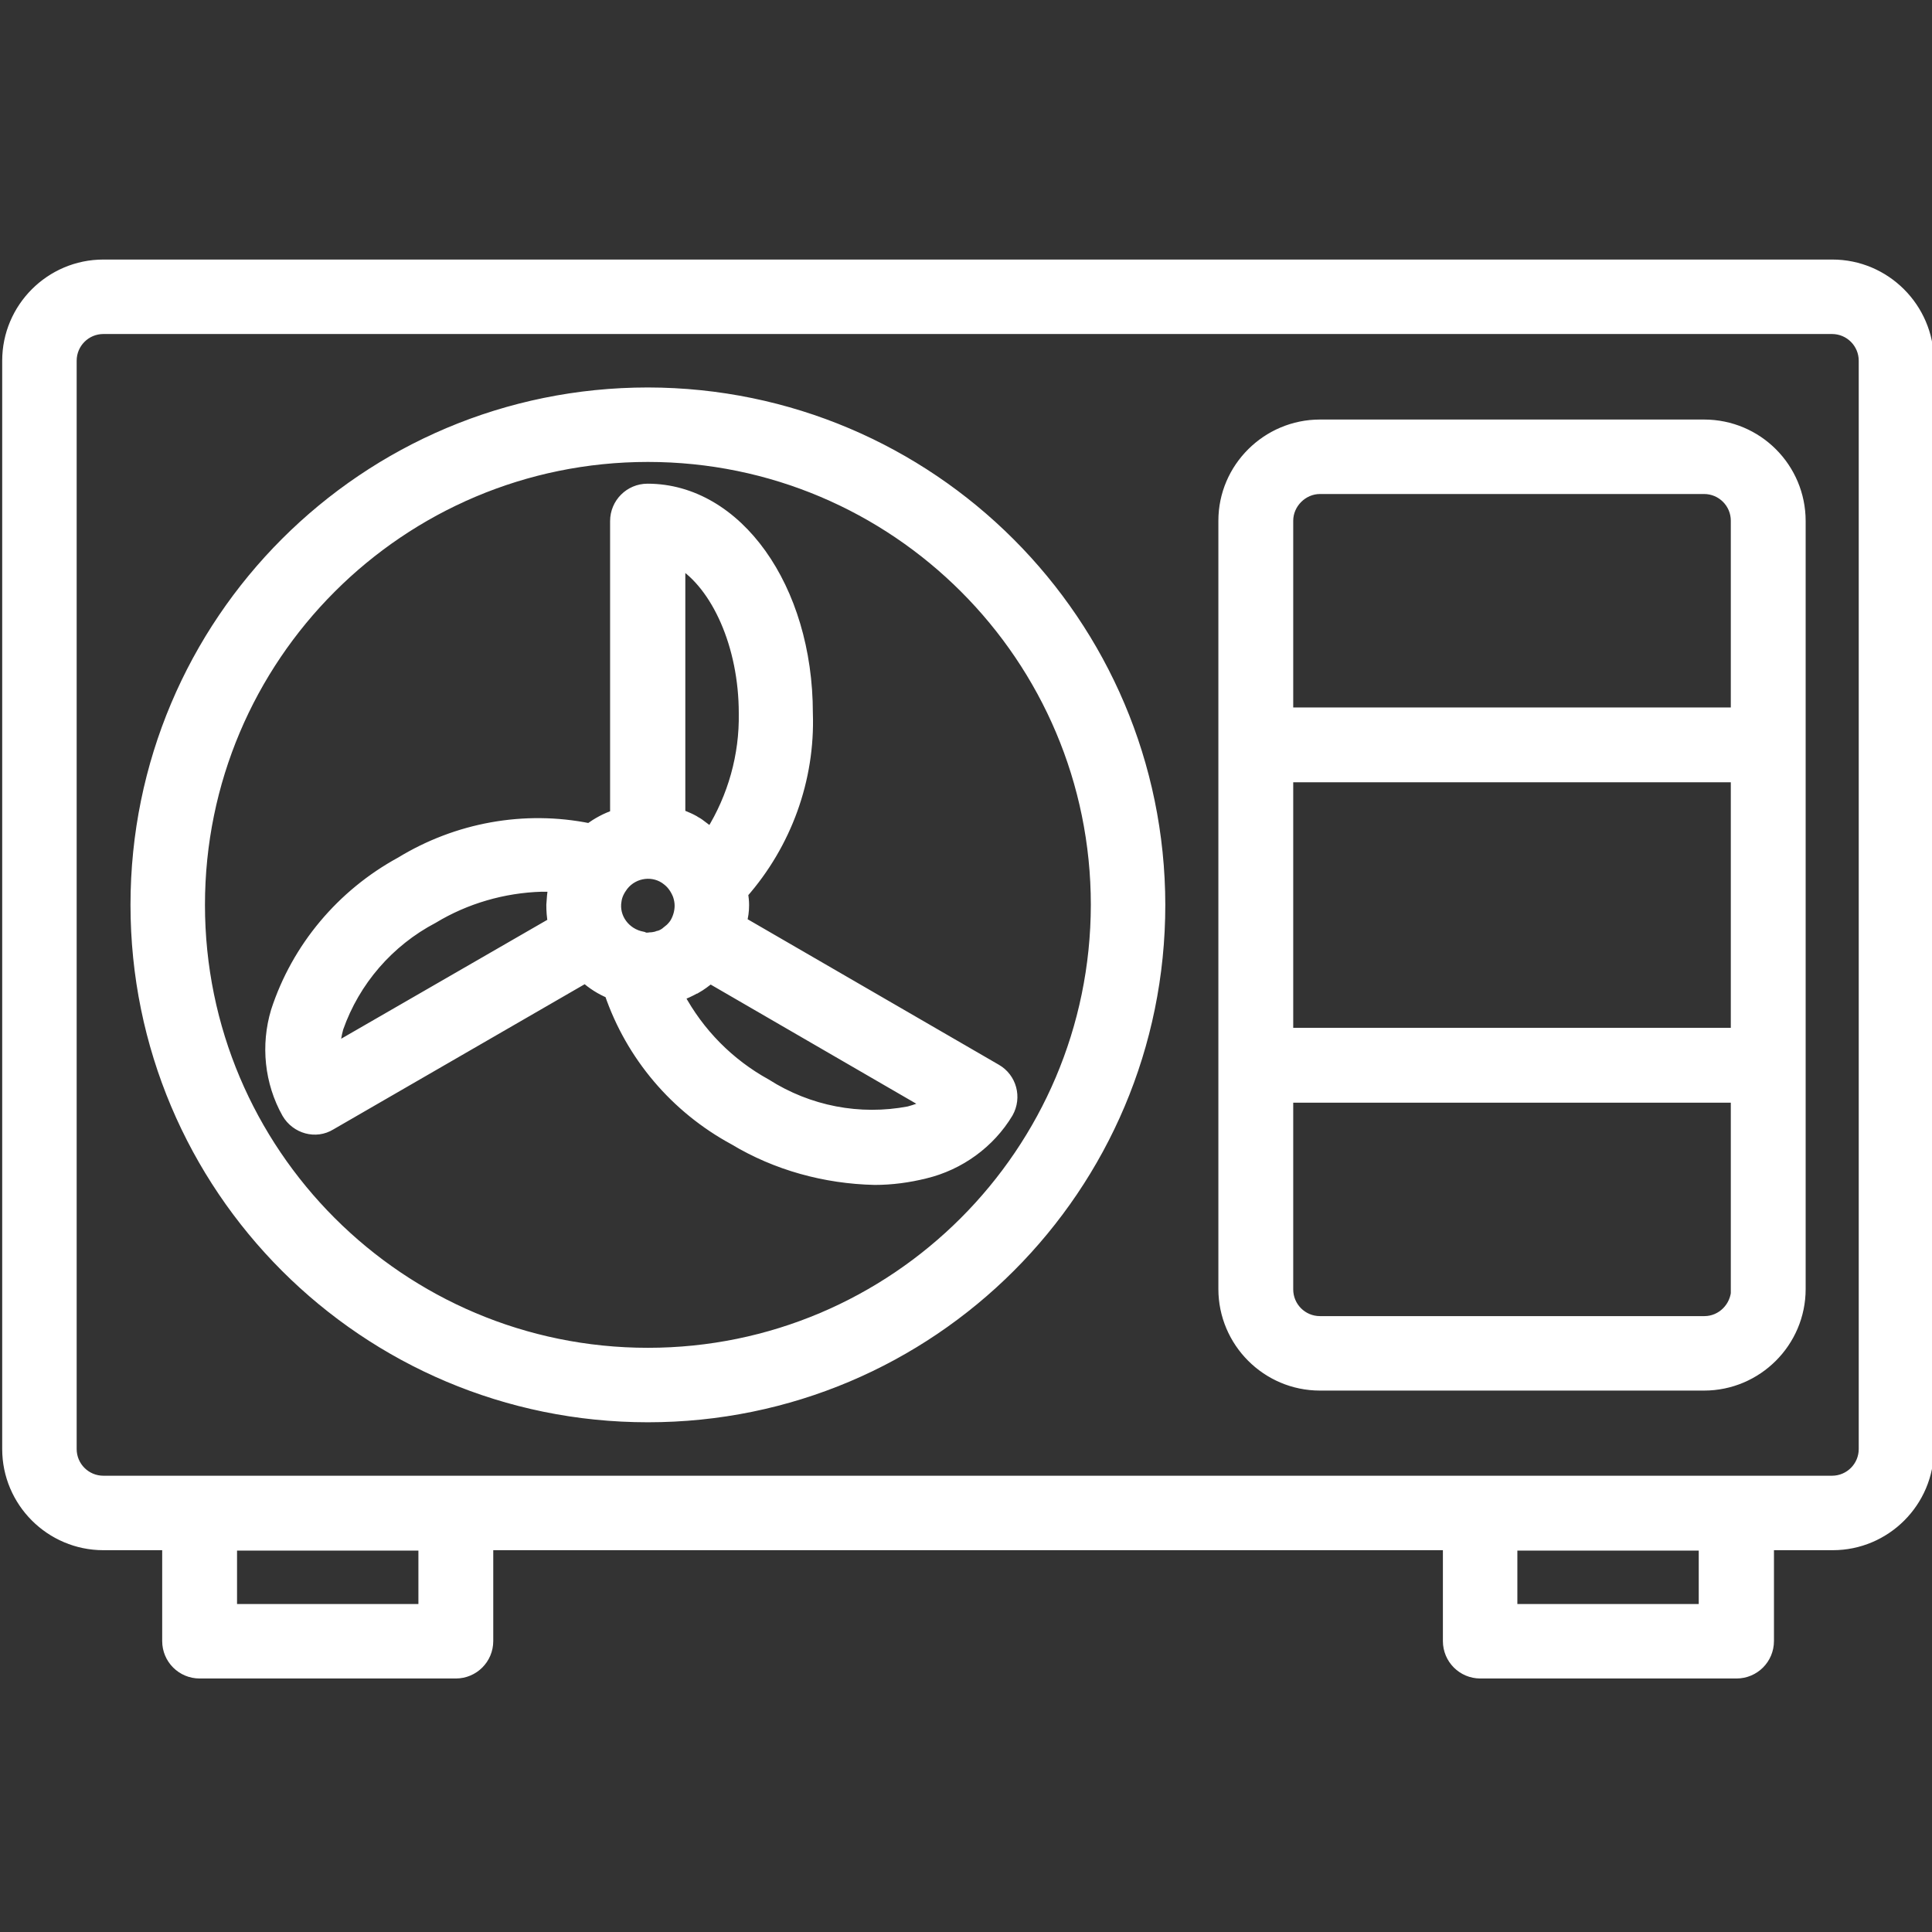
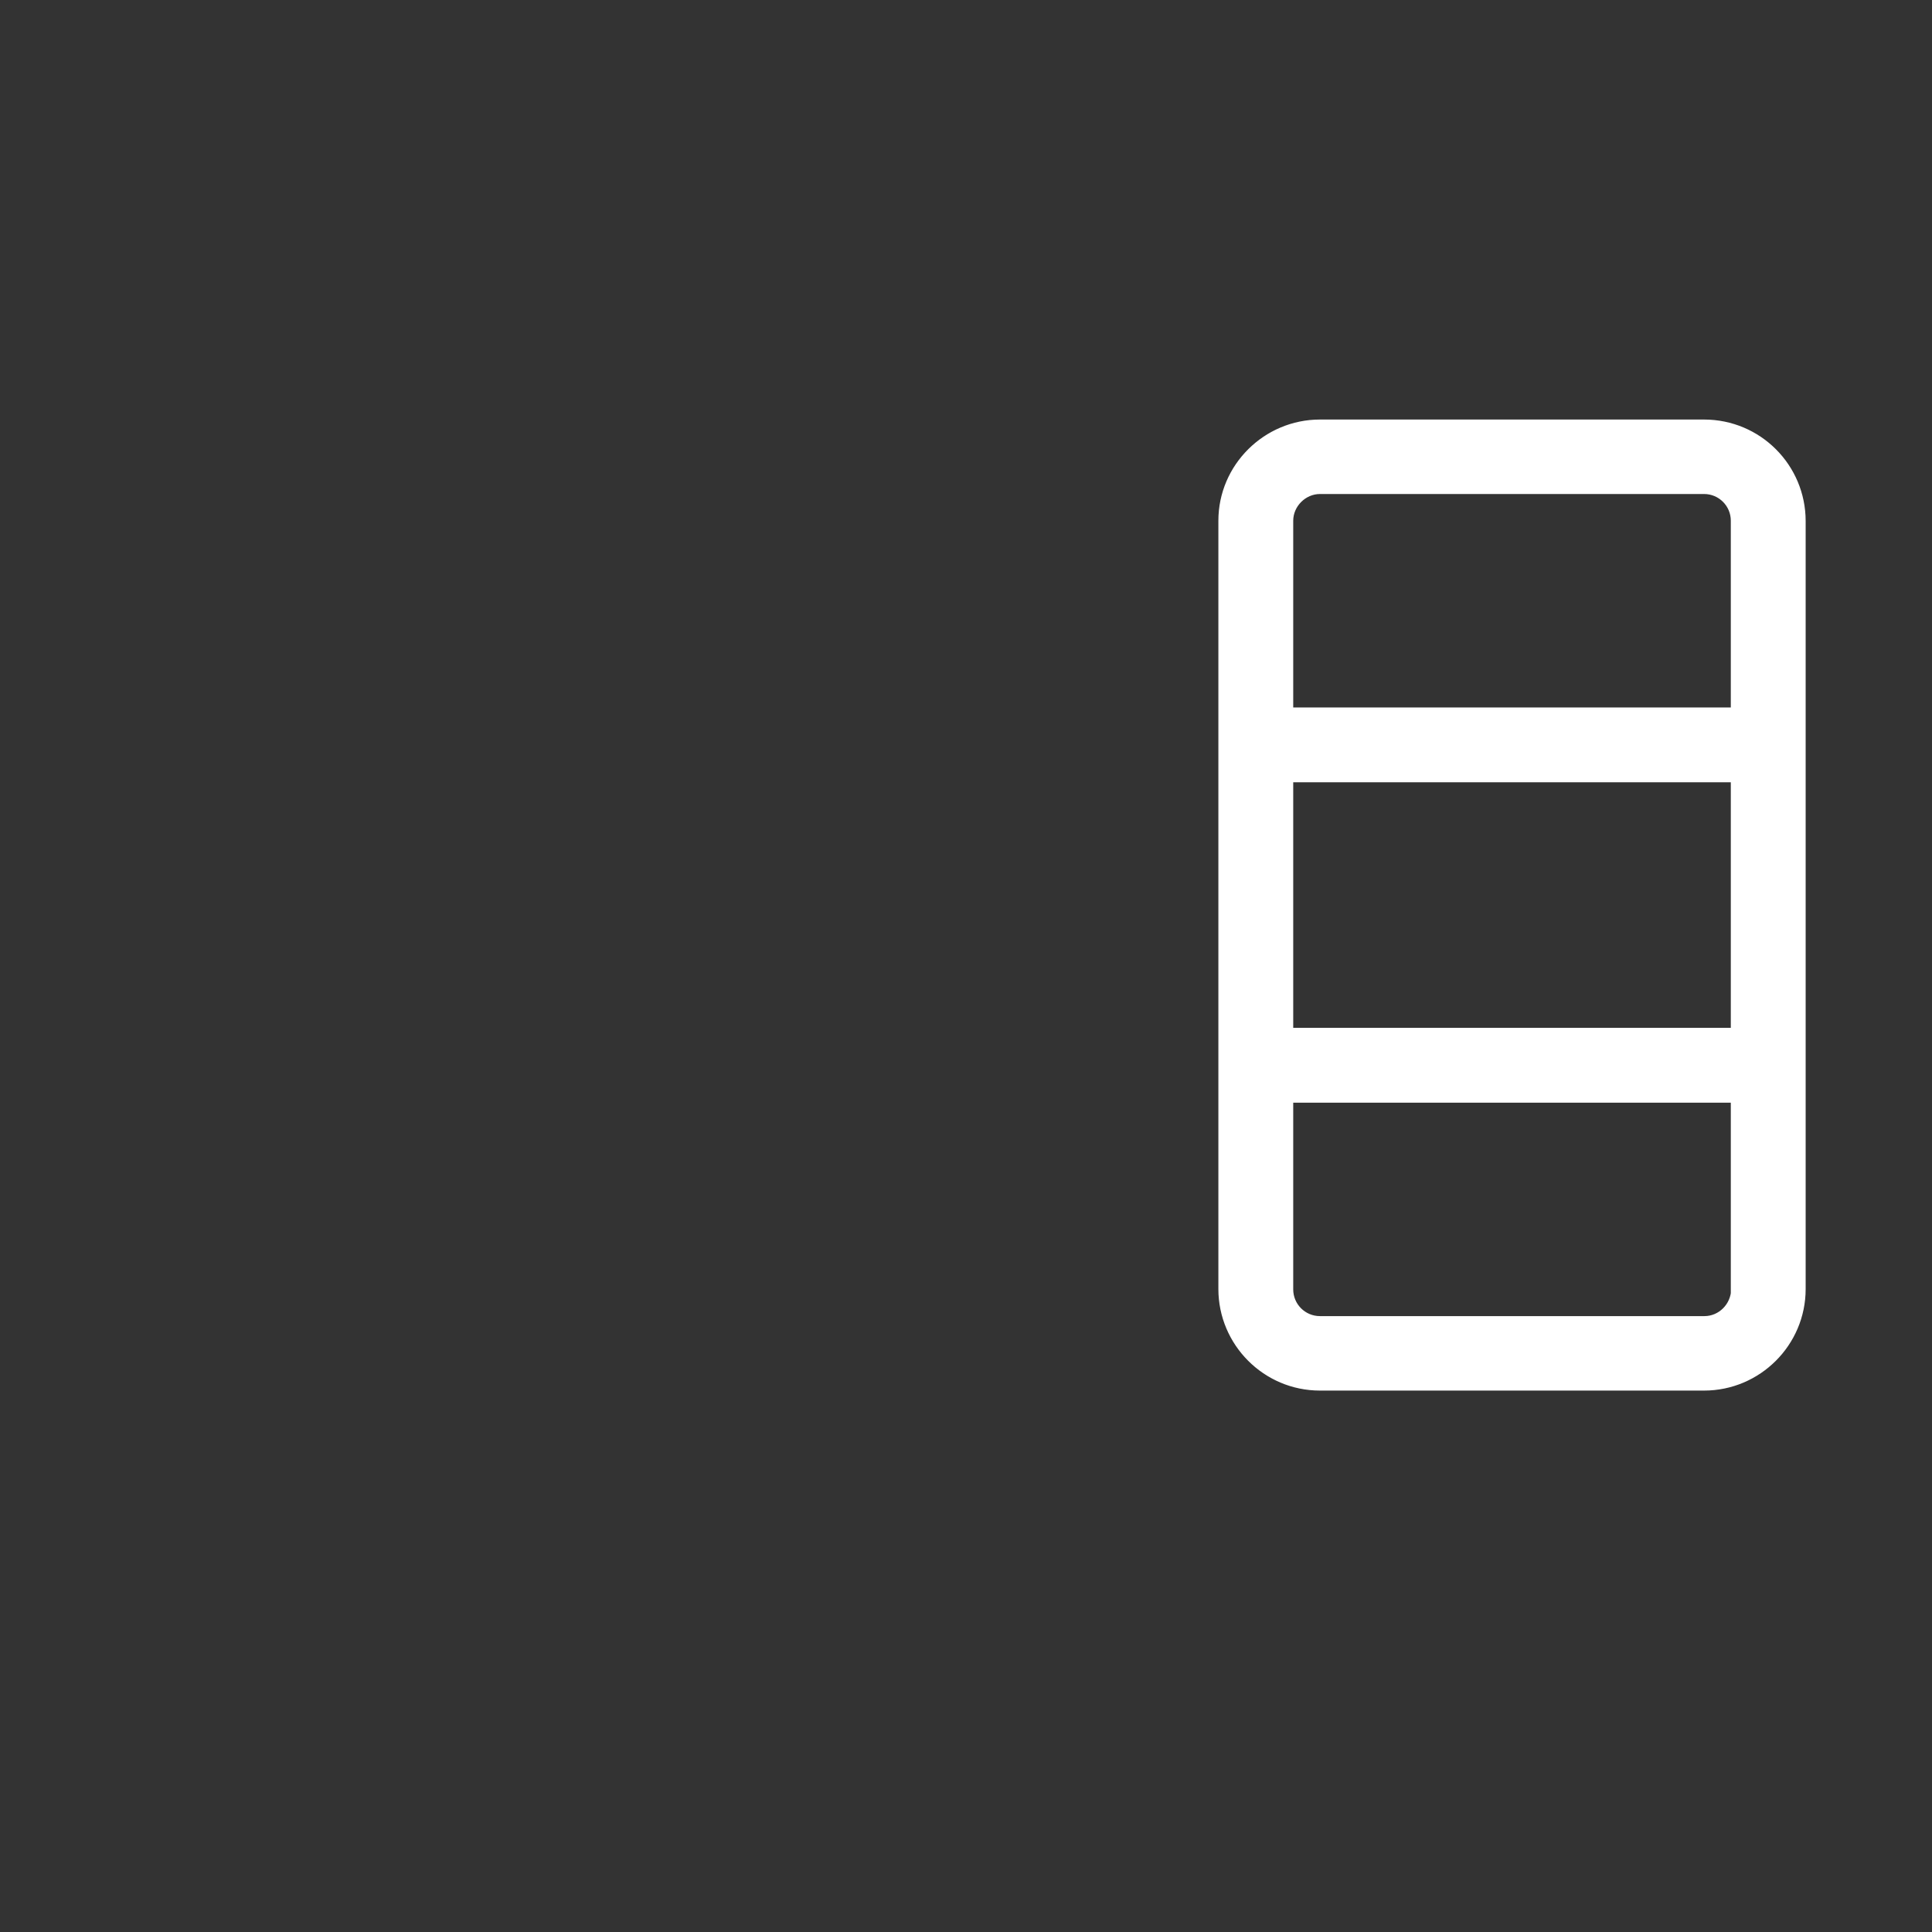
<svg xmlns="http://www.w3.org/2000/svg" version="1.1" id="레이어_1" x="0px" y="0px" viewBox="0 0 512 512" style="enable-background:new 0 0 512 512;" xml:space="preserve">
  <rect x="0" y="0" width="512" height="512" fill="#333333" stroke="none" />
  <style type="text/css">
	.st0{fill:#FFFFFF;stroke:#FFFFFF;stroke-width:2.835;stroke-miterlimit:10;}
</style>
  <g>
-     <path class="st0" d="M485.6,70.2H27.4C13.4,70.2,2,81.6,2,95.6V384c0,14,11.4,25.4,25.4,25.4h17v25.5c0,4.7,3.8,8.5,8.5,8.5h67.9   c4.7,0,8.5-3.8,8.5-8.5v-25.5h254.5v25.5c0,4.7,3.8,8.5,8.5,8.5h67.9c4.7,0,8.5-3.8,8.5-8.5v-25.5h17c14,0,25.4-11.4,25.4-25.4   V95.6C511,81.6,499.6,70.2,485.6,70.2z M112.3,426.5H61.4v-17h50.9V426.5z M451.6,426.5h-50.9v-17h50.9V426.5z M494,384   c0,4.7-3.8,8.5-8.5,8.5H27.4c-4.7,0-8.5-3.8-8.5-8.5V95.6c0-4.7,3.8-8.5,8.5-8.5h458.1c4.7,0,8.5,3.8,8.5,8.5V384z" />
    <path class="st0" d="M451.6,112.6H349.8c-14,0-25.5,11.4-25.5,25.4v203.6c0,14,11.4,25.5,25.5,25.5h101.8c14,0,25.5-11.4,25.5-25.5   V138.1C477.1,124,465.7,112.6,451.6,112.6z M341.3,138c0-4.6,3.9-8.5,8.5-8.5h101.8c4.7,0,8.5,3.8,8.5,8.5v50.9H341.3V138z    M341.3,205.9h118.8v67.9H341.3V205.9z M460.2,341.7c-0.1,4.7-3.9,8.5-8.5,8.5H349.8c-4.7,0-8.5-3.8-8.5-8.5v-50.9h118.8V341.7z" />
-     <path class="st0" d="M171.7,104.1c-75,0-135.7,60.7-135.7,135.7c0,75,60.7,135.7,135.7,135.7s135.7-60.7,135.7-135.7   C307.3,164.9,246.6,104.2,171.7,104.1z M171.7,358.6c-65.6,0-118.8-53.2-118.8-118.8S106.1,121,171.7,121s118.8,53.2,118.8,118.8   C290.4,305.4,237.2,358.6,171.7,358.6z" />
-     <path class="st0" d="M197.1,239.9c0-1-0.1-2.1-0.3-3.1c11.6-13.2,17.8-30.3,17.2-47.8c0-33.3-18.7-59.4-42.4-59.4   c-4.7,0-8.5,3.8-8.5,8.5V216c-2.5,0.8-4.8,2.1-6.9,3.6c-17.2-3.5-35.1-0.2-50,8.9c-15.6,8.5-27.5,22.6-33,39.5   c-2.7,9-1.7,18.8,2.9,27c2.4,4.1,7.6,5.5,11.5,3.1l67.5-39c1.9,1.7,4.1,3.1,6.5,4.1c5.7,16.6,17.4,30.4,32.9,38.8   c11.3,6.8,24.2,10.3,37.3,10.6c4.5,0,9-0.6,13.4-1.7c9.1-2.2,17.1-8,21.9-16c2.3-4.1,0.9-9.2-3.1-11.5l-67.5-39.1   C196.9,242.9,197.1,241.4,197.1,239.9z M146.7,235.2c-0.3,1.5-0.4,3-0.5,4.6c0,1.6,0.1,3.1,0.4,4.7l-57.9,33.4   c0.1-1.9,0.4-3.7,0.9-5.5c4.4-12.5,13.4-22.9,25.2-29.1c8.6-5.2,18.6-8.1,28.7-8.4c1.1,0,2.1,0,3.2,0.1V235.2z M180.2,149.1   c9.7,6,17,21.9,17,39.9c0.2,11.2-2.9,22.2-8.8,31.7c-0.2-0.2-0.5-0.4-0.8-0.6c-0.8-0.6-1.6-1.2-2.4-1.8c-0.4-0.3-0.9-0.5-1.3-0.8   c-0.9-0.5-1.8-0.9-2.8-1.3c-0.3-0.1-0.6-0.3-0.9-0.4V149.1z M177.7,246.1c-0.4,0.3-0.7,0.6-1.1,0.9c-0.2,0.2-0.4,0.3-0.7,0.5   c-0.5,0.3-1,0.5-1.5,0.6c-0.2,0.1-0.4,0.1-0.6,0.2c-0.5,0.1-1,0.2-1.5,0.2c-0.6,0.1-1.1,0.1-1.7,0c-0.2-0.2-0.2-0.2-0.3-0.2   c-4.6-0.8-7.8-5.1-7-9.6c0.2-1.5,0.9-2.8,1.8-4c2.9-3.7,8.3-4.3,11.8-1.4c1.3,1,2.2,2.4,2.8,3.9c0.3,0.9,0.5,1.8,0.5,2.8   c0,1.5-0.4,3-1.1,4.3C178.8,244.9,178.3,245.5,177.7,246.1z M246,292.7c-1.6,0.8-3.3,1.4-5.1,1.9c-13.1,2.5-26.6-0.1-37.9-7.3   c-9.8-5.4-17.8-13.5-23.1-23.4c1.5-0.5,3-1.2,4.4-2h0.1c1.4-0.8,2.6-1.7,3.8-2.7L246,292.7z" />
  </g>
</svg>